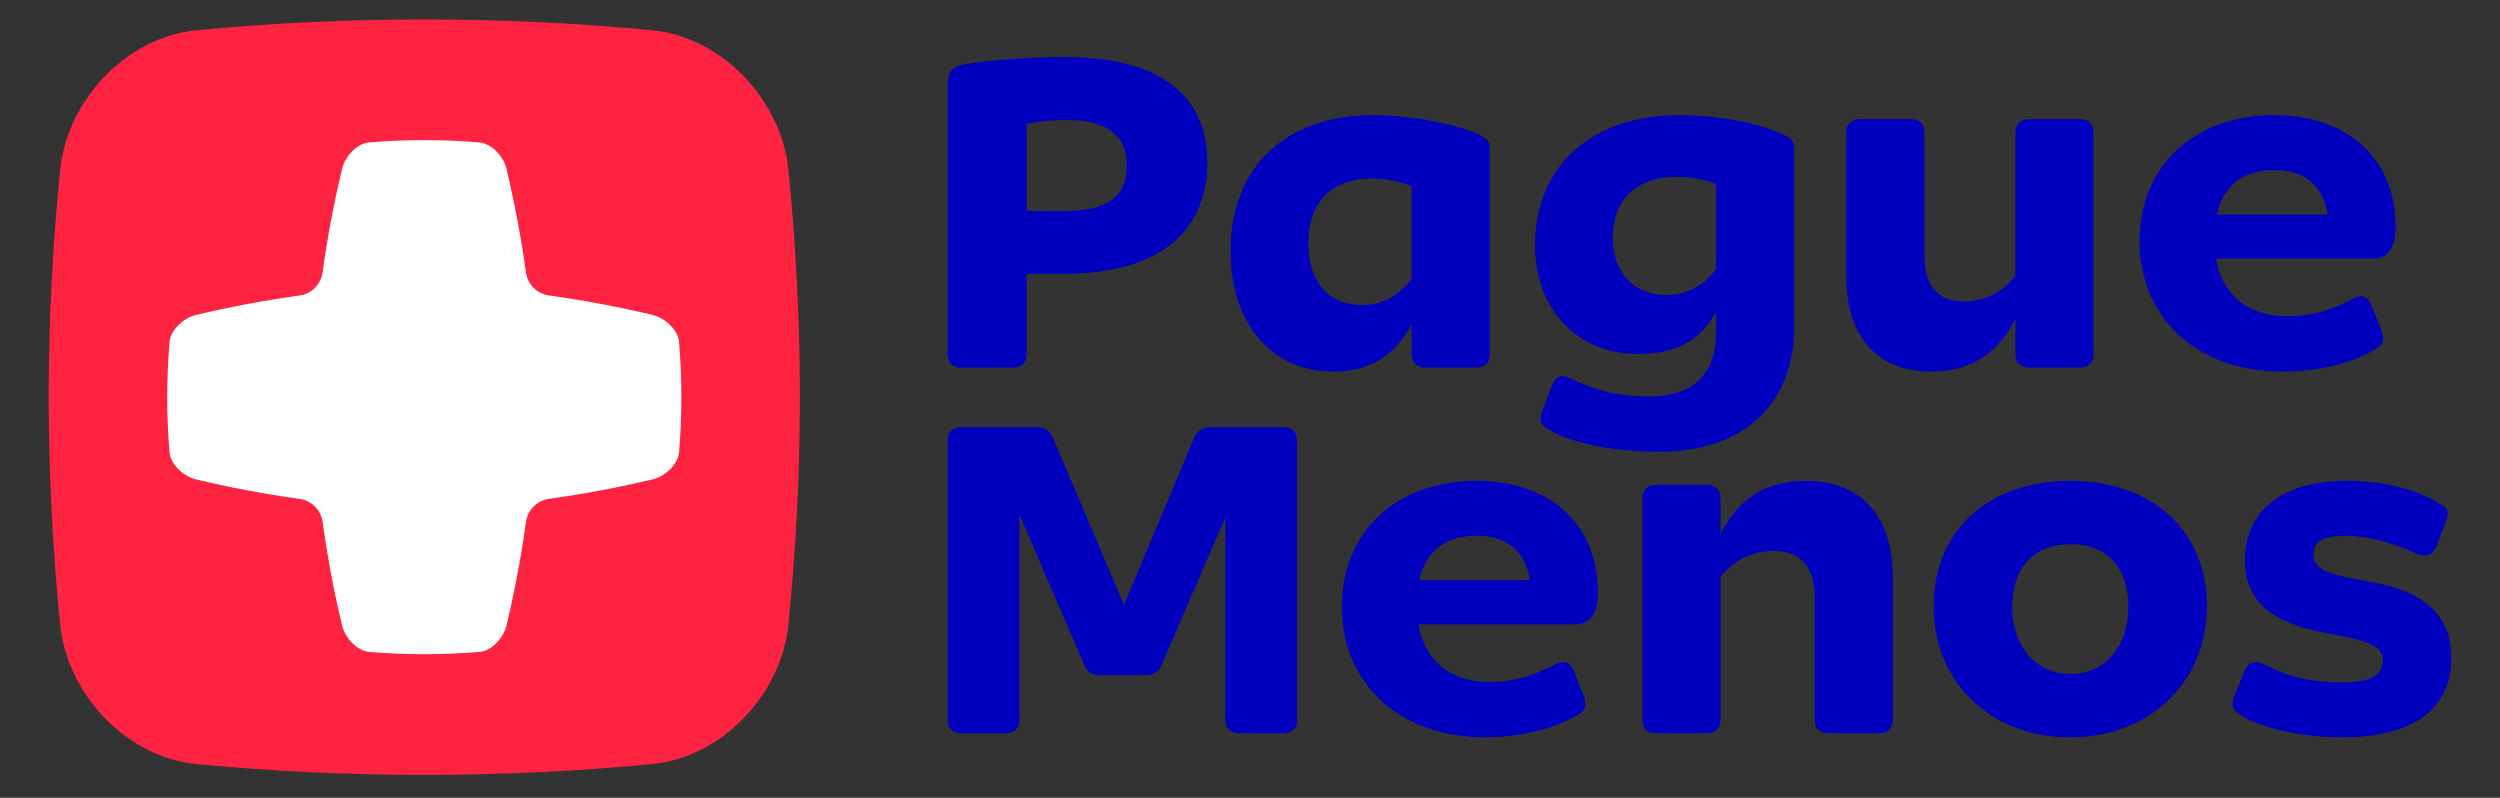
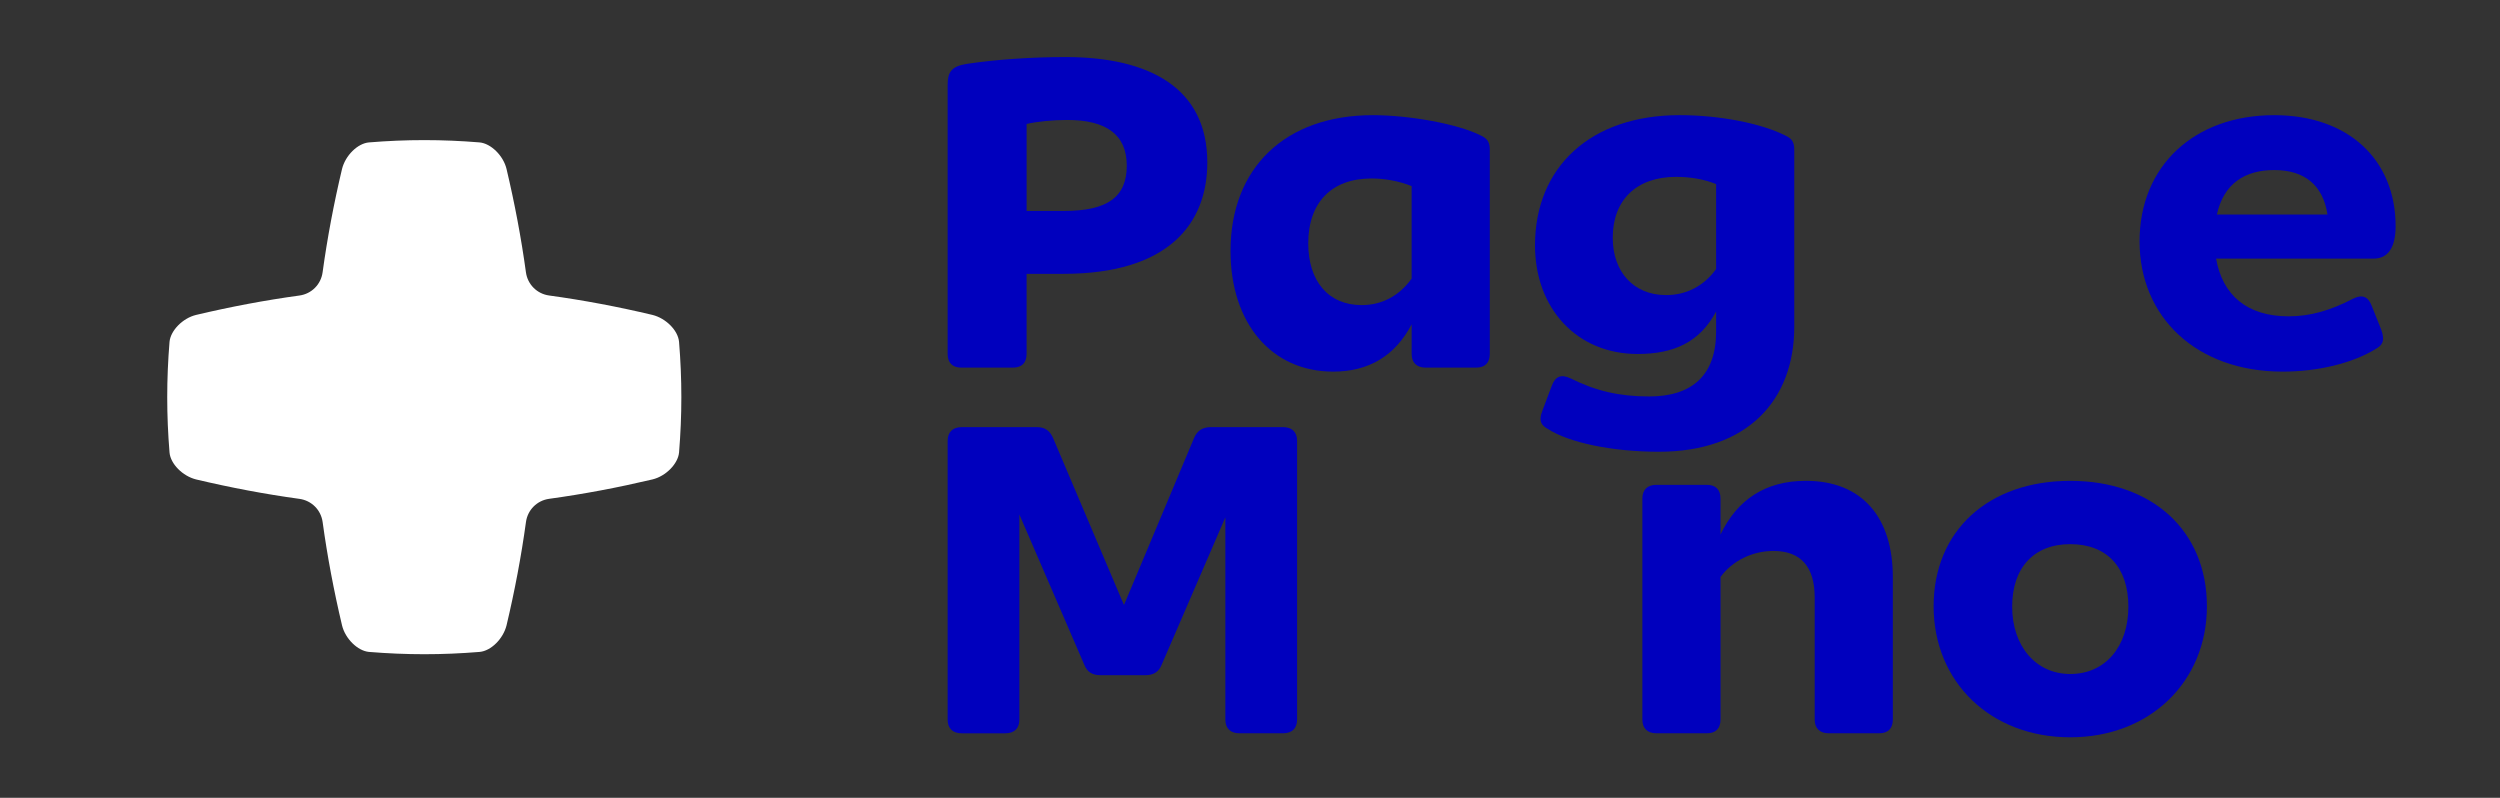
<svg xmlns="http://www.w3.org/2000/svg" id="Layer_1" data-name="Layer 1" viewBox="0 0 1775.8 566.69">
  <rect x="0" y="0" width="1775.8" height="566.69" fill="#333333" stroke="none" />
  <defs>
    <style>
      .cls-1 {
        fill: #fff;
      }

      .cls-2 {
        fill: #ff2342;
      }

      .cls-3 {
        fill: #0000be;
      }
    </style>
  </defs>
  <g>
-     <path class="cls-2" d="M463.56,542.7c-107.87,10.31-216.49,10.31-324.36,0-49.66-5.06-91.47-49.55-96.48-99.23-10.83-108.38-10.83-214.32,0-322.71,5.01-49.68,46.82-94.17,96.48-99.23,107.87-10.31,216.49-10.3,324.36,0,49.66,5.07,91.47,49.55,96.48,99.23,10.83,108.38,10.83,214.33,0,322.71-5.01,49.68-46.82,94.17-96.48,99.23Z" />
    <path class="cls-1" d="M482.34,242.8c-.72-8.05-9.26-16.72-18.89-19.11-24.42-5.79-48.92-10.44-73.38-13.79-8.63-1.18-15.31-7.86-16.49-16.48-3.35-24.45-7.99-48.94-13.77-73.37-2.31-9.61-11.17-18.15-19.11-18.89-26.6-2.18-52.09-2.18-78.65,0-8.05.72-16.72,9.26-19.11,18.89-5.79,24.43-10.44,48.92-13.79,73.38-1.18,8.63-7.86,15.31-16.48,16.49-24.45,3.35-48.94,7.99-73.36,13.77-9.61,2.31-18.16,11.17-18.89,19.11-2.18,26.6-2.18,52.09,0,78.65.72,8.05,9.26,16.72,18.89,19.11,24.42,5.79,48.92,10.44,73.37,13.79,8.63,1.18,15.3,7.86,16.49,16.48,3.35,24.45,7.99,48.94,13.77,73.35,2.31,9.61,11.17,18.15,19.11,18.89,26.6,2.18,52.09,2.18,78.65,0,8.05-.72,16.72-9.26,19.11-18.89,5.79-24.42,10.44-48.91,13.79-73.37,1.18-8.63,7.86-15.3,16.48-16.49,24.45-3.35,48.94-8,73.37-13.77,9.62-2.31,18.15-11.17,18.89-19.11,2.18-26.6,2.18-52.09,0-78.65Z" />
  </g>
  <g>
    <path class="cls-3" d="M673.14,251.45V60.16c0-8.82,2.56-13.09,13.66-14.8,20.78-3.13,46.11-4.84,70.02-4.84,60.06,0,100.76,22.2,100.76,74.86,0,43.55-27.61,79.13-102.18,79.13h-26.19v56.93c0,6.26-3.42,9.68-9.68,9.68h-36.72c-6.26,0-9.68-3.42-9.68-9.68ZM755.97,149.83c30.74,0,44.4-9.96,44.4-32.17s-14.8-32.45-42.4-32.45c-10.25,0-21.35,1.14-28.75,2.84v61.77h26.76Z" />
    <path class="cls-3" d="M874.06,178.29c0-59.21,39-96.49,101.04-96.49,26.19,0,60.35,6.26,76.29,14.23,5.12,2.28,6.83,4.84,6.83,10.25v145.17c0,6.26-3.42,9.68-9.68,9.68h-35.86c-6.26,0-9.96-3.42-9.96-9.68v-21.07c-11.67,22.2-30.17,33.59-55.78,33.59-43.55,0-72.87-34.15-72.87-85.68ZM967.14,216.72c14.23,0,26.47-6.26,35.57-18.79v-65.75c-9.39-3.7-19.35-5.41-28.46-5.41-28.46,0-44.97,17.08-44.97,46.11,0,27.04,14.51,43.83,37.86,43.83Z" />
    <path class="cls-3" d="M1099.45,304.68c-3.99-2.28-7.11-4.85-3.7-13.38l6.54-17.37c2.56-6.83,6.84-8.25,13.38-5.13,17.65,8.82,34.44,12.81,55.79,12.81,30.74,0,47.53-15.36,47.53-46.11v-14.23c-11.67,21.91-30.17,30.17-55.78,30.17-43.26,0-72.87-32.45-72.87-77.14,0-55.5,39.28-92.51,102.75-92.51,29.6,0,58.64,6.26,74.58,14.23,5.12,2.28,6.83,4.84,6.83,10.25v125.81c0,52.09-33.02,88.81-96.21,88.81-33.3,0-64.04-6.55-78.85-16.22ZM1183.42,209.61c14.23,0,26.75-6.27,35.57-18.51v-60.34c-9.1-3.7-19.07-5.13-28.46-5.13-28.18,0-44.97,16.51-44.97,43.26,0,24.2,14.8,40.71,37.86,40.71Z" />
-     <path class="cls-3" d="M1311.46,196.51v-102.18c0-6.27,3.7-9.68,9.96-9.68h35.86c6.26,0,9.68,3.42,9.68,9.68v87.67c0,21.91,9.96,32.16,28.18,32.16,14.23,0,28.46-7.11,36.43-18.5v-101.33c0-6.27,3.7-9.68,9.96-9.68h35.86c6.26,0,9.68,3.42,9.68,9.68v157.12c0,6.26-3.42,9.68-9.68,9.68h-35.86c-6.55,0-9.96-3.42-9.96-9.68v-25.05c-11.96,24.48-32.17,37.57-59.49,37.57-39,0-60.63-25.33-60.63-67.46Z" />
    <path class="cls-3" d="M1615.4,81.8c52.95,0,86.25,31.88,86.25,78.85,0,14.8-5.13,23.05-15.65,23.05h-111.87c4.56,25.91,21.92,40.99,51.52,40.99,15.66,0,29.89-4.27,45.83-12.53,6.27-3.13,10.53-1.7,13.1,4.85l6.83,17.08c3.13,8.54.28,11.39-3.7,13.66-16.51,10.25-41.27,16.22-66.32,16.22-61.2,0-101.62-38.71-101.62-92.51s39-89.66,95.64-89.66ZM1653.26,152.39c-3.13-20.78-16.22-31.6-37.86-31.6-20.49,0-35.86,9.39-40.7,31.6h78.56Z" />
    <path class="cls-3" d="M673.14,511.19v-198.11c0-6.26,3.7-9.68,9.96-9.68h53.51c5.69,0,9.1,2.56,11.39,7.68l50.38,118.7,49.81-118.7c2.28-5.41,6.27-7.68,11.96-7.68h51.24c6.26,0,9.96,3.42,9.96,9.68v198.11c0,6.26-3.7,9.68-9.96,9.68h-31.03c-6.26,0-9.96-3.42-9.96-9.68v-143.74l-45.26,104.75c-1.99,5.12-5.98,7.4-11.39,7.4h-32.16c-5.7,0-9.39-2.28-11.39-7.4l-46.12-106.74v145.74c0,6.26-3.7,9.68-9.96,9.68h-31.03c-6.27,0-9.96-3.42-9.96-9.68Z" />
-     <path class="cls-3" d="M1048.8,341.54c52.95,0,86.25,31.88,86.25,78.85,0,14.8-5.13,23.05-15.65,23.05h-111.87c4.56,25.91,21.92,40.99,51.52,40.99,15.66,0,29.89-4.27,45.83-12.53,6.27-3.13,10.53-1.7,13.1,4.85l6.83,17.08c3.13,8.54.28,11.39-3.7,13.66-16.51,10.25-41.27,16.22-66.32,16.22-61.2,0-101.62-38.71-101.62-92.51s39-89.66,95.64-89.66ZM1086.66,412.14c-3.13-20.78-16.22-31.6-37.86-31.6-20.49,0-35.86,9.39-40.7,31.6h78.56Z" />
    <path class="cls-3" d="M1166.61,511.19v-157.12c0-6.27,3.7-9.68,9.96-9.68h35.86c6.26,0,9.68,3.42,9.68,9.68v25.62c11.96-25.05,32.17-38.15,60.63-38.15,40.42,0,61.77,26.47,61.77,68.31v101.34c0,6.26-3.42,9.68-9.68,9.68h-35.86c-6.26,0-9.96-3.42-9.96-9.68v-86.82c0-21.91-9.96-33.02-29.31-33.02-15.08,0-29.31,7.12-37.58,18.5v101.34c0,6.26-3.42,9.68-9.68,9.68h-35.86c-6.26,0-9.96-3.42-9.96-9.68Z" />
    <path class="cls-3" d="M1373.49,430.64c0-53.51,38.72-89.09,97.06-89.09s97.06,35.58,97.06,89.09-40.42,93.08-97.06,93.08-97.06-39.28-97.06-93.08ZM1470.55,478.75c25.05,0,41.27-19.65,41.27-47.82s-15.36-44.41-41.27-44.41-41.27,16.79-41.27,44.41,16.51,47.82,41.27,47.82Z" />
-     <path class="cls-3" d="M1591.2,507.78c-5.7-3.99-6.55-7.12-3.7-14.24l6.55-16.22c2.56-6.83,7.4-8.53,14.23-5.41,17.37,8.83,33.59,12.81,54.65,12.81s29.6-4.84,29.6-15.65c0-9.68-7.68-13.66-38.71-19.07-41.56-7.4-60.06-24.2-59.21-53.8,1.14-34.15,27.04-54.65,72.58-54.65,25.06,0,49.81,5.98,65.76,16.22,6.26,3.42,7.11,5.41,3.99,13.95l-6.26,16.22c-2.85,6.83-7.4,8.25-14.52,5.13-17.37-7.97-35.29-12.53-50.38-12.53-16.22,0-22.48,4.56-22.48,13.38,0,9.68,7.97,13.95,38.71,19.07,40.14,6.55,59.21,24.2,59.21,54.37,0,36.43-27.32,56.35-77.71,56.35-28.46,0-58.07-6.54-72.3-15.93Z" />
  </g>
</svg>